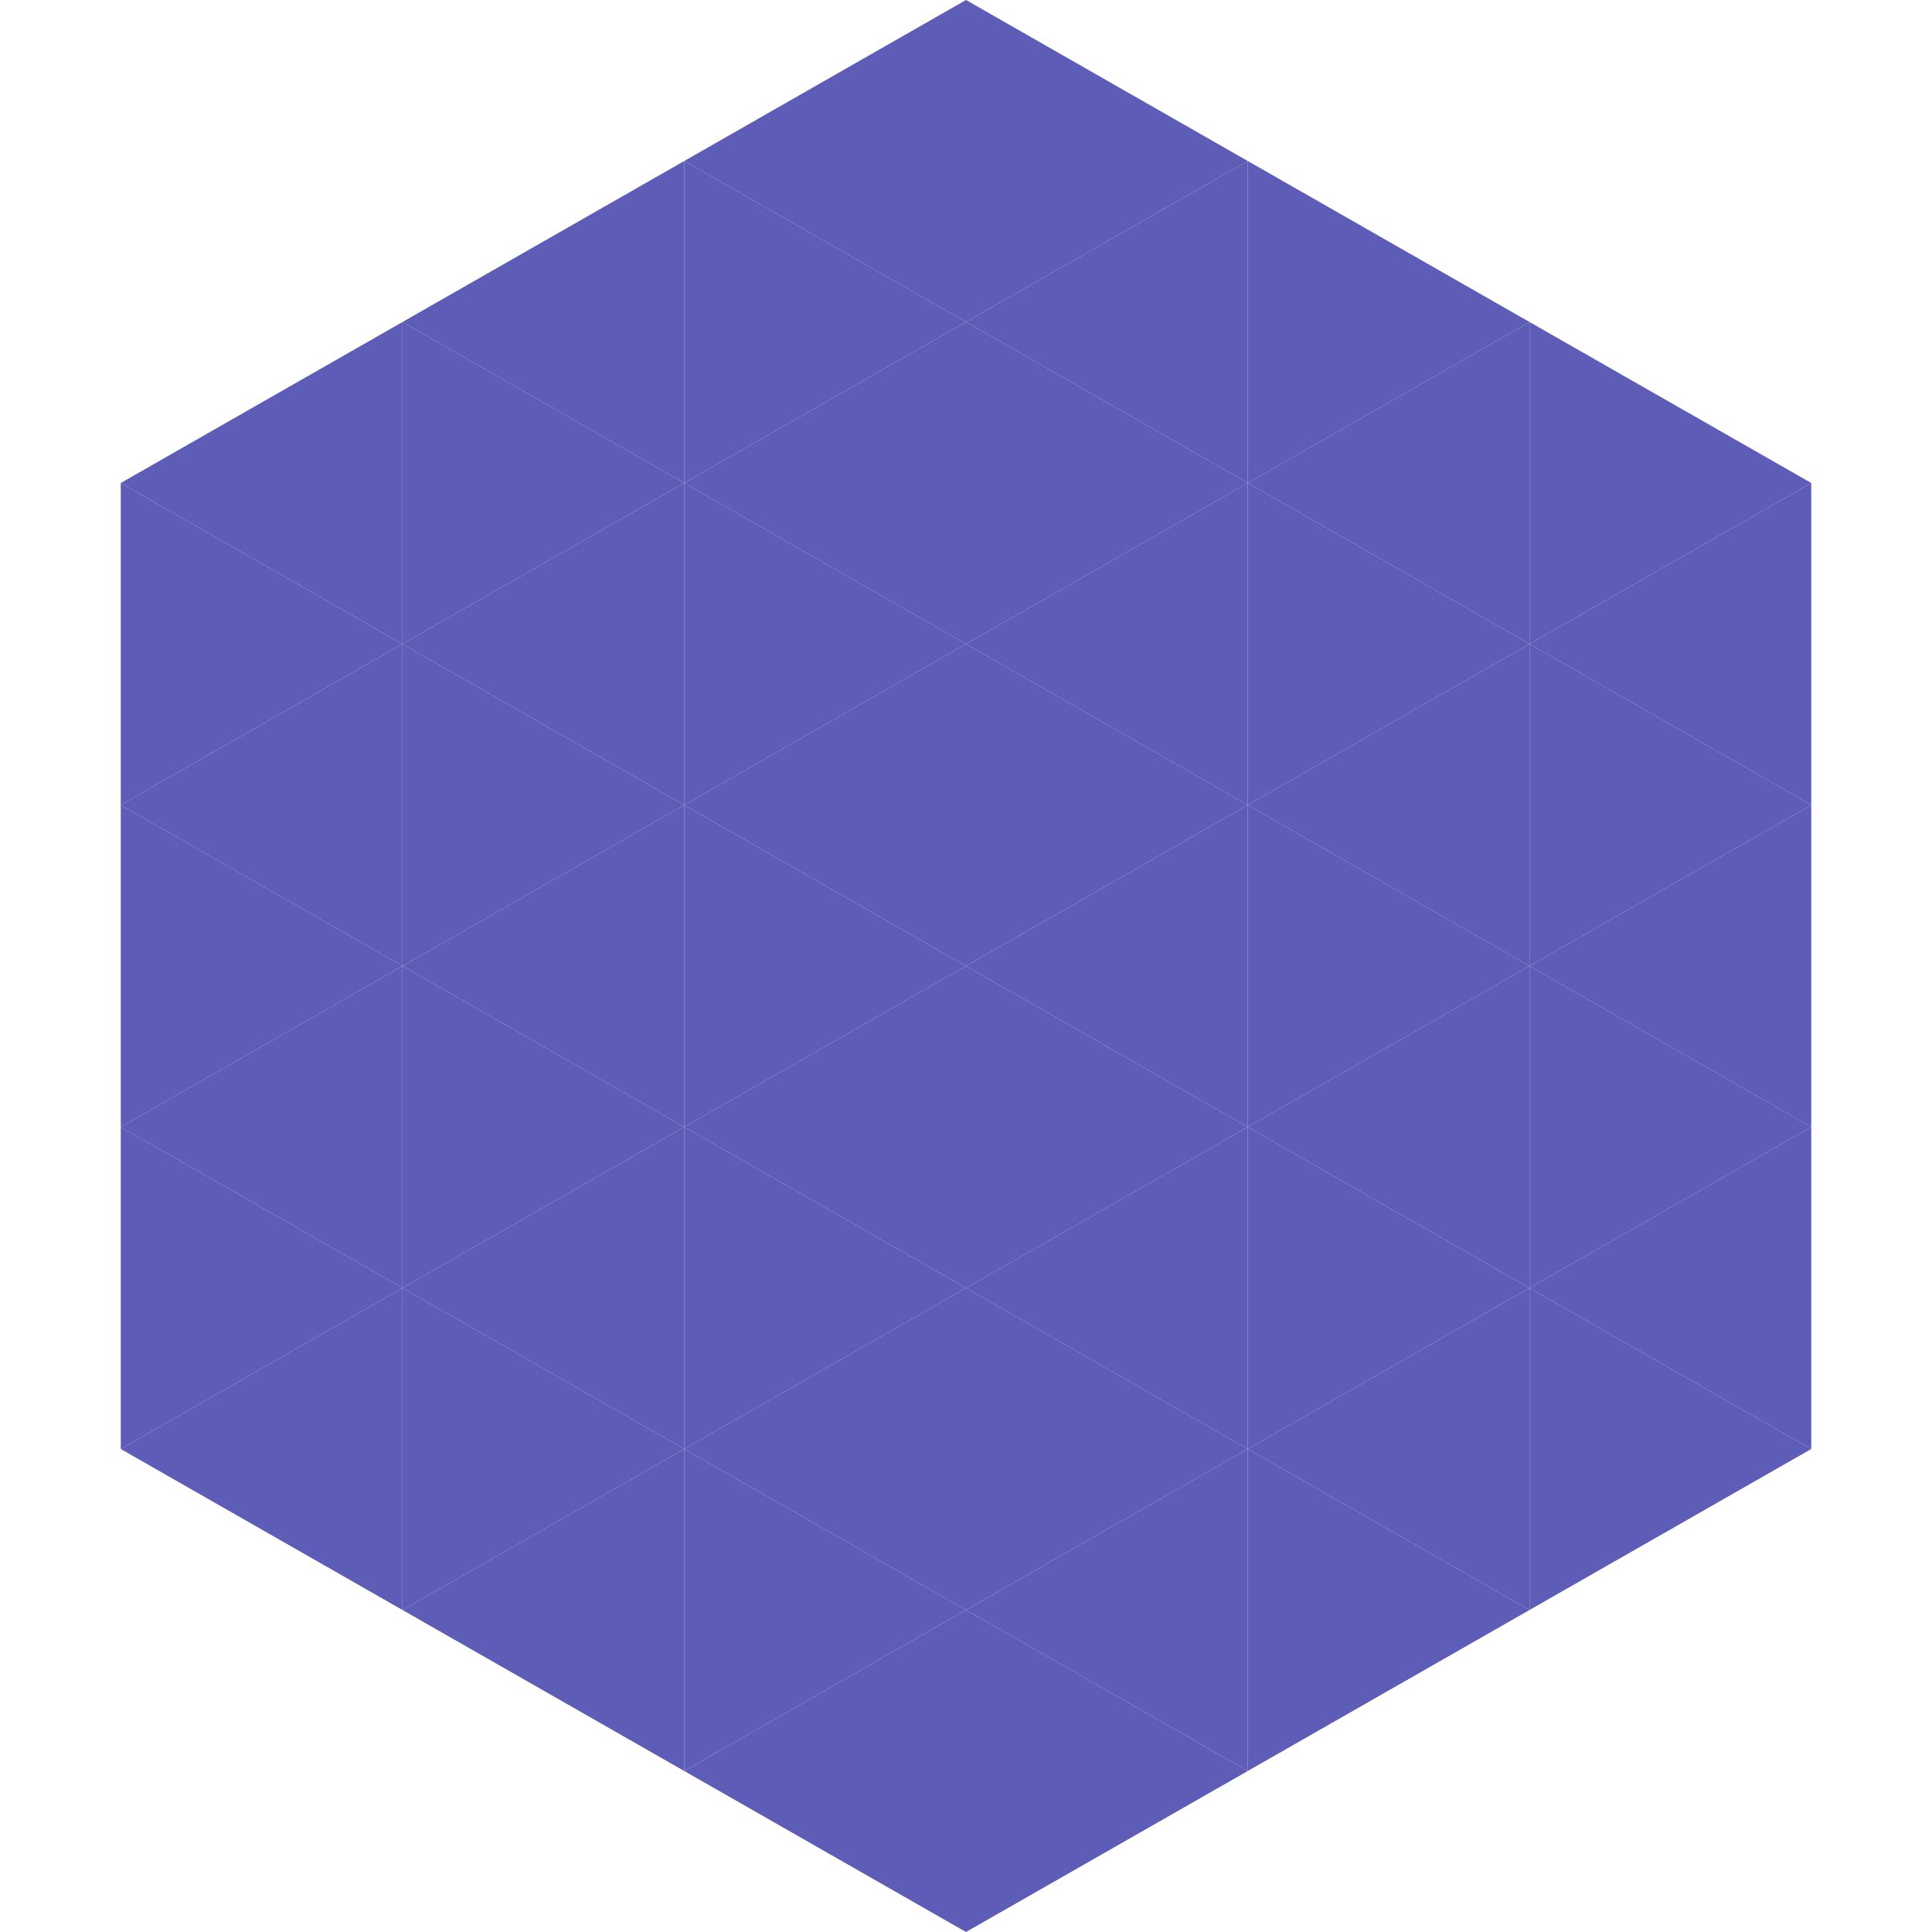
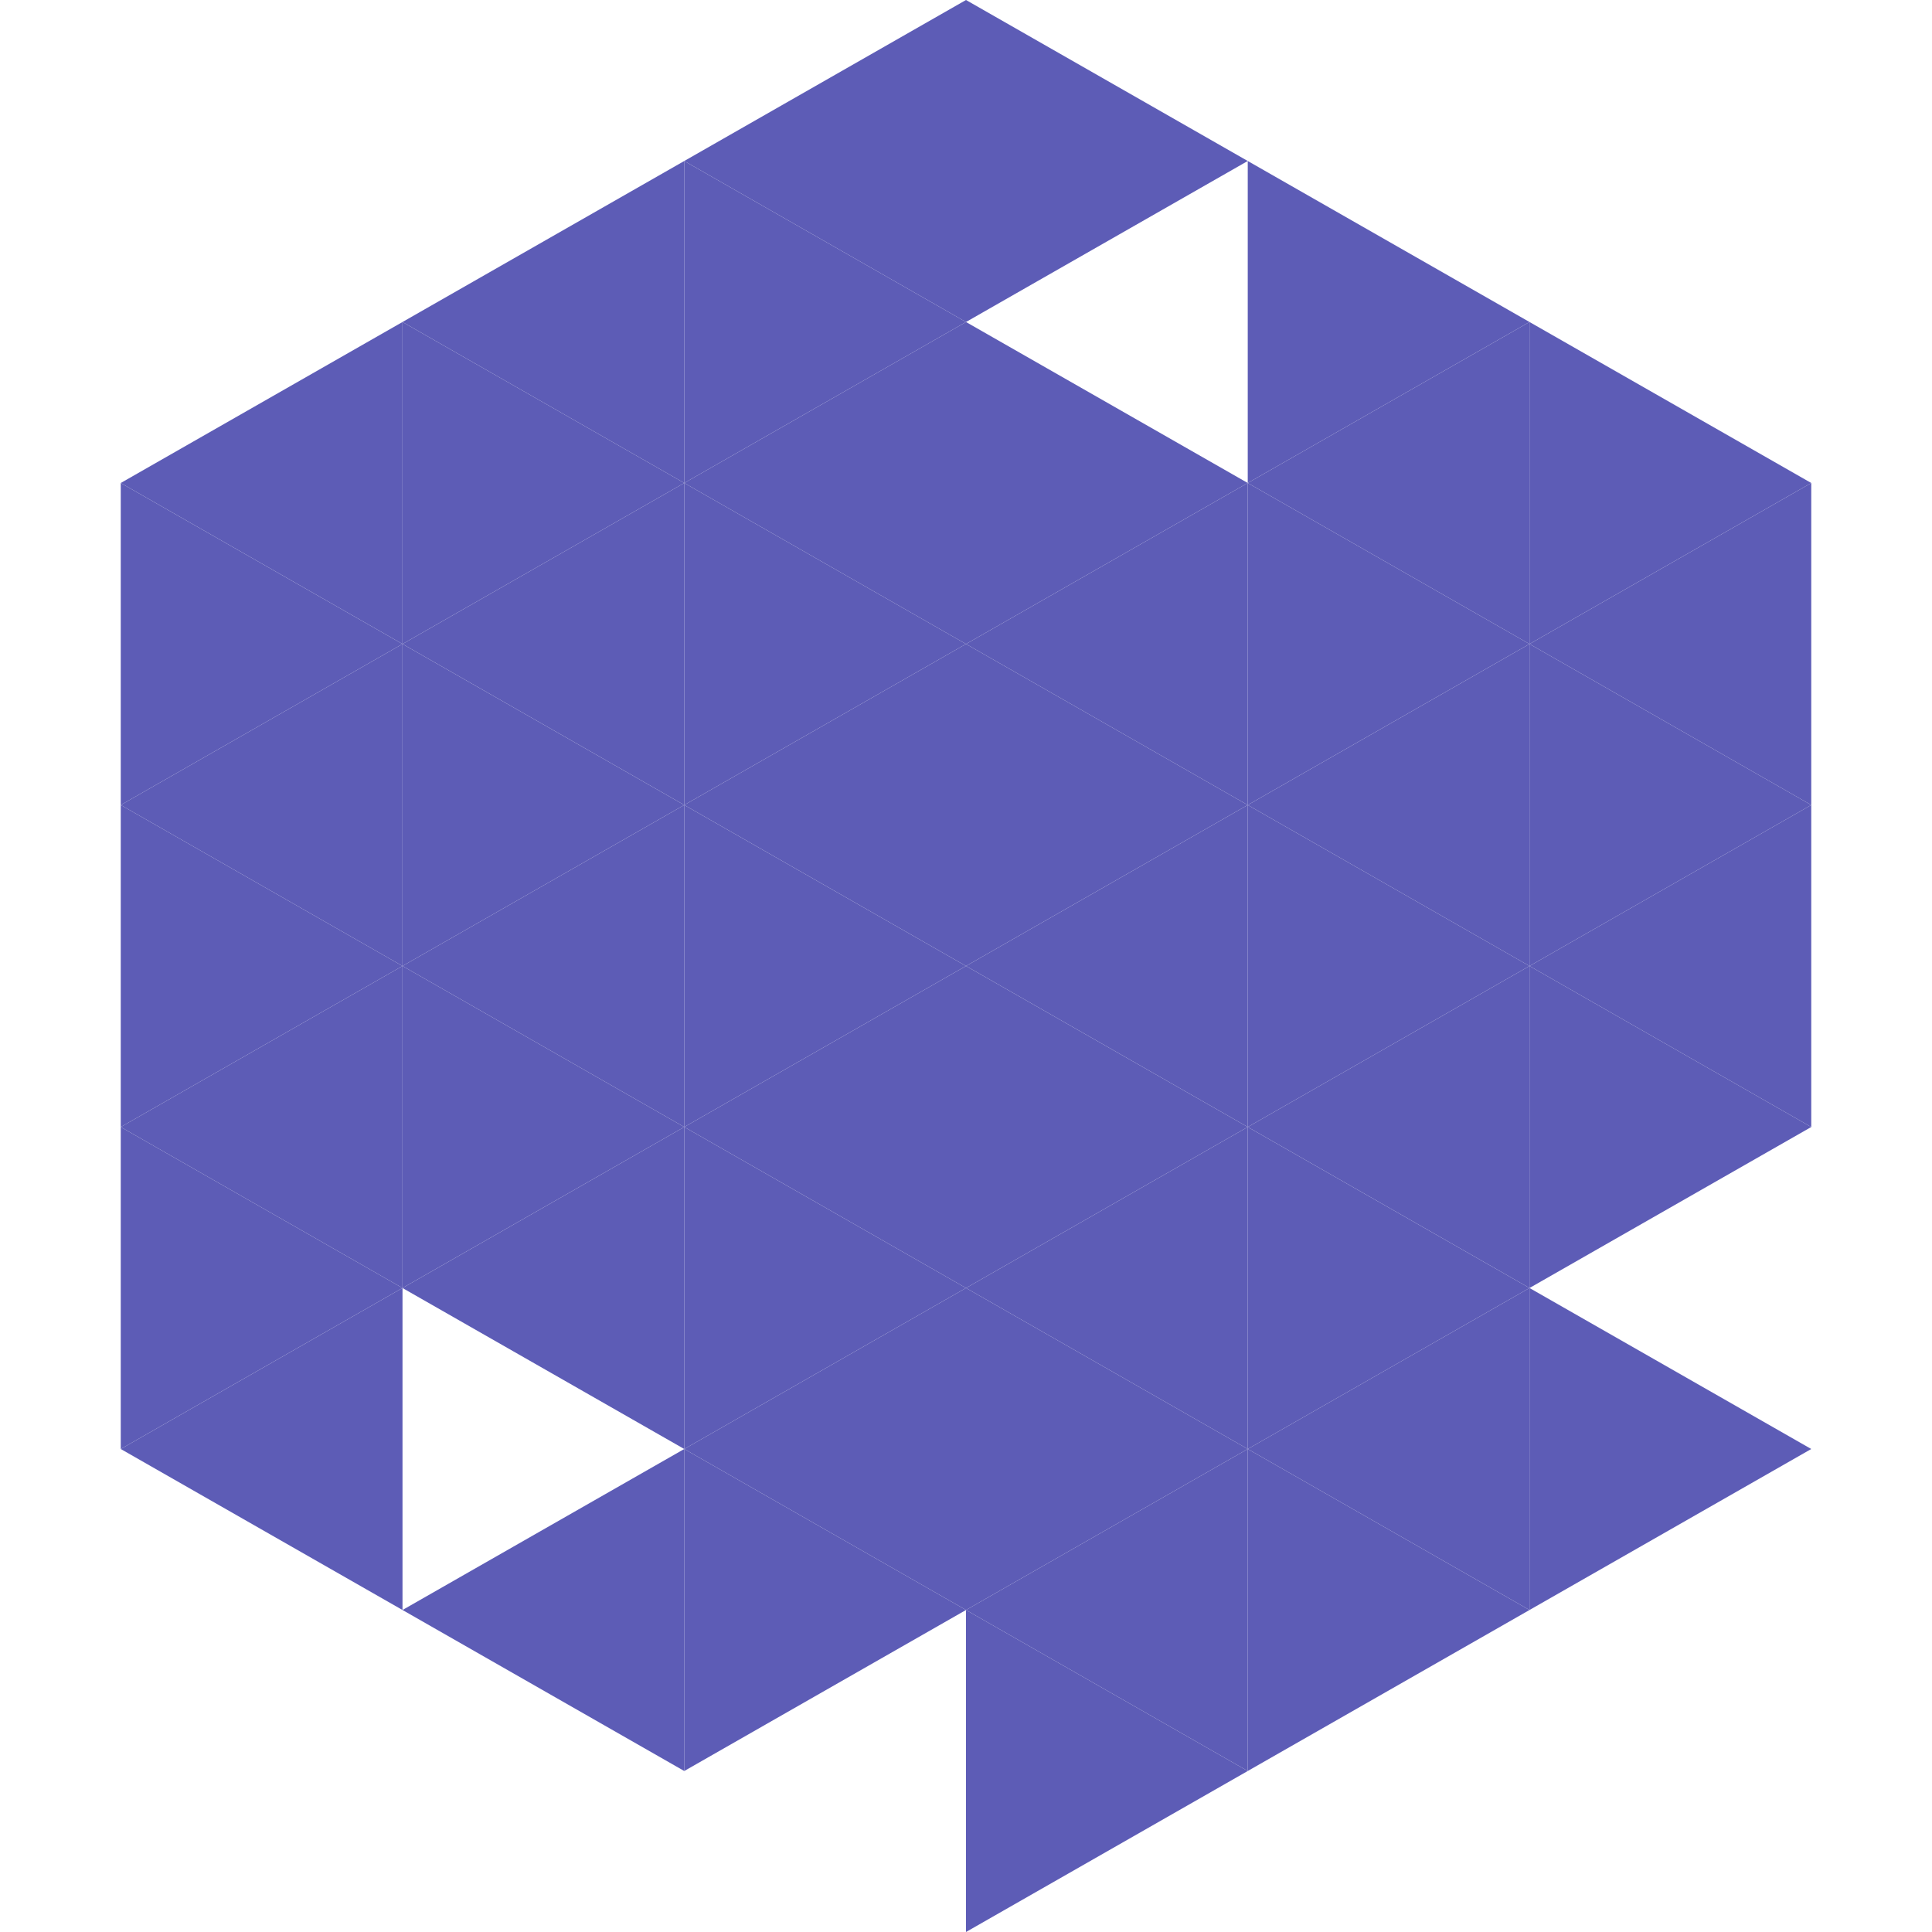
<svg xmlns="http://www.w3.org/2000/svg" width="240" height="240">
  <polygon points="50,40 15,60 50,80" style="fill:rgb(93,92,182)" />
  <polygon points="190,40 225,60 190,80" style="fill:rgb(93,92,182)" />
  <polygon points="15,60 50,80 15,100" style="fill:rgb(93,92,182)" />
  <polygon points="225,60 190,80 225,100" style="fill:rgb(93,92,182)" />
  <polygon points="50,80 15,100 50,120" style="fill:rgb(93,92,182)" />
  <polygon points="190,80 225,100 190,120" style="fill:rgb(93,92,182)" />
  <polygon points="15,100 50,120 15,140" style="fill:rgb(93,92,182)" />
  <polygon points="225,100 190,120 225,140" style="fill:rgb(93,92,182)" />
  <polygon points="50,120 15,140 50,160" style="fill:rgb(93,92,182)" />
  <polygon points="190,120 225,140 190,160" style="fill:rgb(93,92,182)" />
  <polygon points="15,140 50,160 15,180" style="fill:rgb(93,92,182)" />
-   <polygon points="225,140 190,160 225,180" style="fill:rgb(93,92,182)" />
  <polygon points="50,160 15,180 50,200" style="fill:rgb(93,92,182)" />
  <polygon points="190,160 225,180 190,200" style="fill:rgb(93,92,182)" />
  <polygon points="15,180 50,200 15,220" style="fill:rgb(255,255,255); fill-opacity:0" />
  <polygon points="225,180 190,200 225,220" style="fill:rgb(255,255,255); fill-opacity:0" />
  <polygon points="50,0 85,20 50,40" style="fill:rgb(255,255,255); fill-opacity:0" />
  <polygon points="190,0 155,20 190,40" style="fill:rgb(255,255,255); fill-opacity:0" />
  <polygon points="85,20 50,40 85,60" style="fill:rgb(93,92,182)" />
  <polygon points="155,20 190,40 155,60" style="fill:rgb(93,92,182)" />
  <polygon points="50,40 85,60 50,80" style="fill:rgb(93,92,182)" />
  <polygon points="190,40 155,60 190,80" style="fill:rgb(93,92,182)" />
  <polygon points="85,60 50,80 85,100" style="fill:rgb(93,92,182)" />
  <polygon points="155,60 190,80 155,100" style="fill:rgb(93,92,182)" />
  <polygon points="50,80 85,100 50,120" style="fill:rgb(93,92,182)" />
  <polygon points="190,80 155,100 190,120" style="fill:rgb(93,92,182)" />
  <polygon points="85,100 50,120 85,140" style="fill:rgb(93,92,182)" />
  <polygon points="155,100 190,120 155,140" style="fill:rgb(93,92,182)" />
  <polygon points="50,120 85,140 50,160" style="fill:rgb(93,92,182)" />
  <polygon points="190,120 155,140 190,160" style="fill:rgb(93,92,182)" />
  <polygon points="85,140 50,160 85,180" style="fill:rgb(93,92,182)" />
  <polygon points="155,140 190,160 155,180" style="fill:rgb(93,92,182)" />
-   <polygon points="50,160 85,180 50,200" style="fill:rgb(93,92,182)" />
  <polygon points="190,160 155,180 190,200" style="fill:rgb(93,92,182)" />
  <polygon points="85,180 50,200 85,220" style="fill:rgb(93,92,182)" />
  <polygon points="155,180 190,200 155,220" style="fill:rgb(93,92,182)" />
  <polygon points="120,0 85,20 120,40" style="fill:rgb(93,92,182)" />
  <polygon points="120,0 155,20 120,40" style="fill:rgb(93,92,182)" />
  <polygon points="85,20 120,40 85,60" style="fill:rgb(93,92,182)" />
-   <polygon points="155,20 120,40 155,60" style="fill:rgb(93,92,182)" />
  <polygon points="120,40 85,60 120,80" style="fill:rgb(93,92,182)" />
  <polygon points="120,40 155,60 120,80" style="fill:rgb(93,92,182)" />
  <polygon points="85,60 120,80 85,100" style="fill:rgb(93,92,182)" />
  <polygon points="155,60 120,80 155,100" style="fill:rgb(93,92,182)" />
  <polygon points="120,80 85,100 120,120" style="fill:rgb(93,92,182)" />
  <polygon points="120,80 155,100 120,120" style="fill:rgb(93,92,182)" />
  <polygon points="85,100 120,120 85,140" style="fill:rgb(93,92,182)" />
  <polygon points="155,100 120,120 155,140" style="fill:rgb(93,92,182)" />
  <polygon points="120,120 85,140 120,160" style="fill:rgb(93,92,182)" />
  <polygon points="120,120 155,140 120,160" style="fill:rgb(93,92,182)" />
  <polygon points="85,140 120,160 85,180" style="fill:rgb(93,92,182)" />
  <polygon points="155,140 120,160 155,180" style="fill:rgb(93,92,182)" />
  <polygon points="120,160 85,180 120,200" style="fill:rgb(93,92,182)" />
  <polygon points="120,160 155,180 120,200" style="fill:rgb(93,92,182)" />
  <polygon points="85,180 120,200 85,220" style="fill:rgb(93,92,182)" />
  <polygon points="155,180 120,200 155,220" style="fill:rgb(93,92,182)" />
-   <polygon points="120,200 85,220 120,240" style="fill:rgb(93,92,182)" />
  <polygon points="120,200 155,220 120,240" style="fill:rgb(93,92,182)" />
  <polygon points="85,220 120,240 85,260" style="fill:rgb(255,255,255); fill-opacity:0" />
  <polygon points="155,220 120,240 155,260" style="fill:rgb(255,255,255); fill-opacity:0" />
</svg>